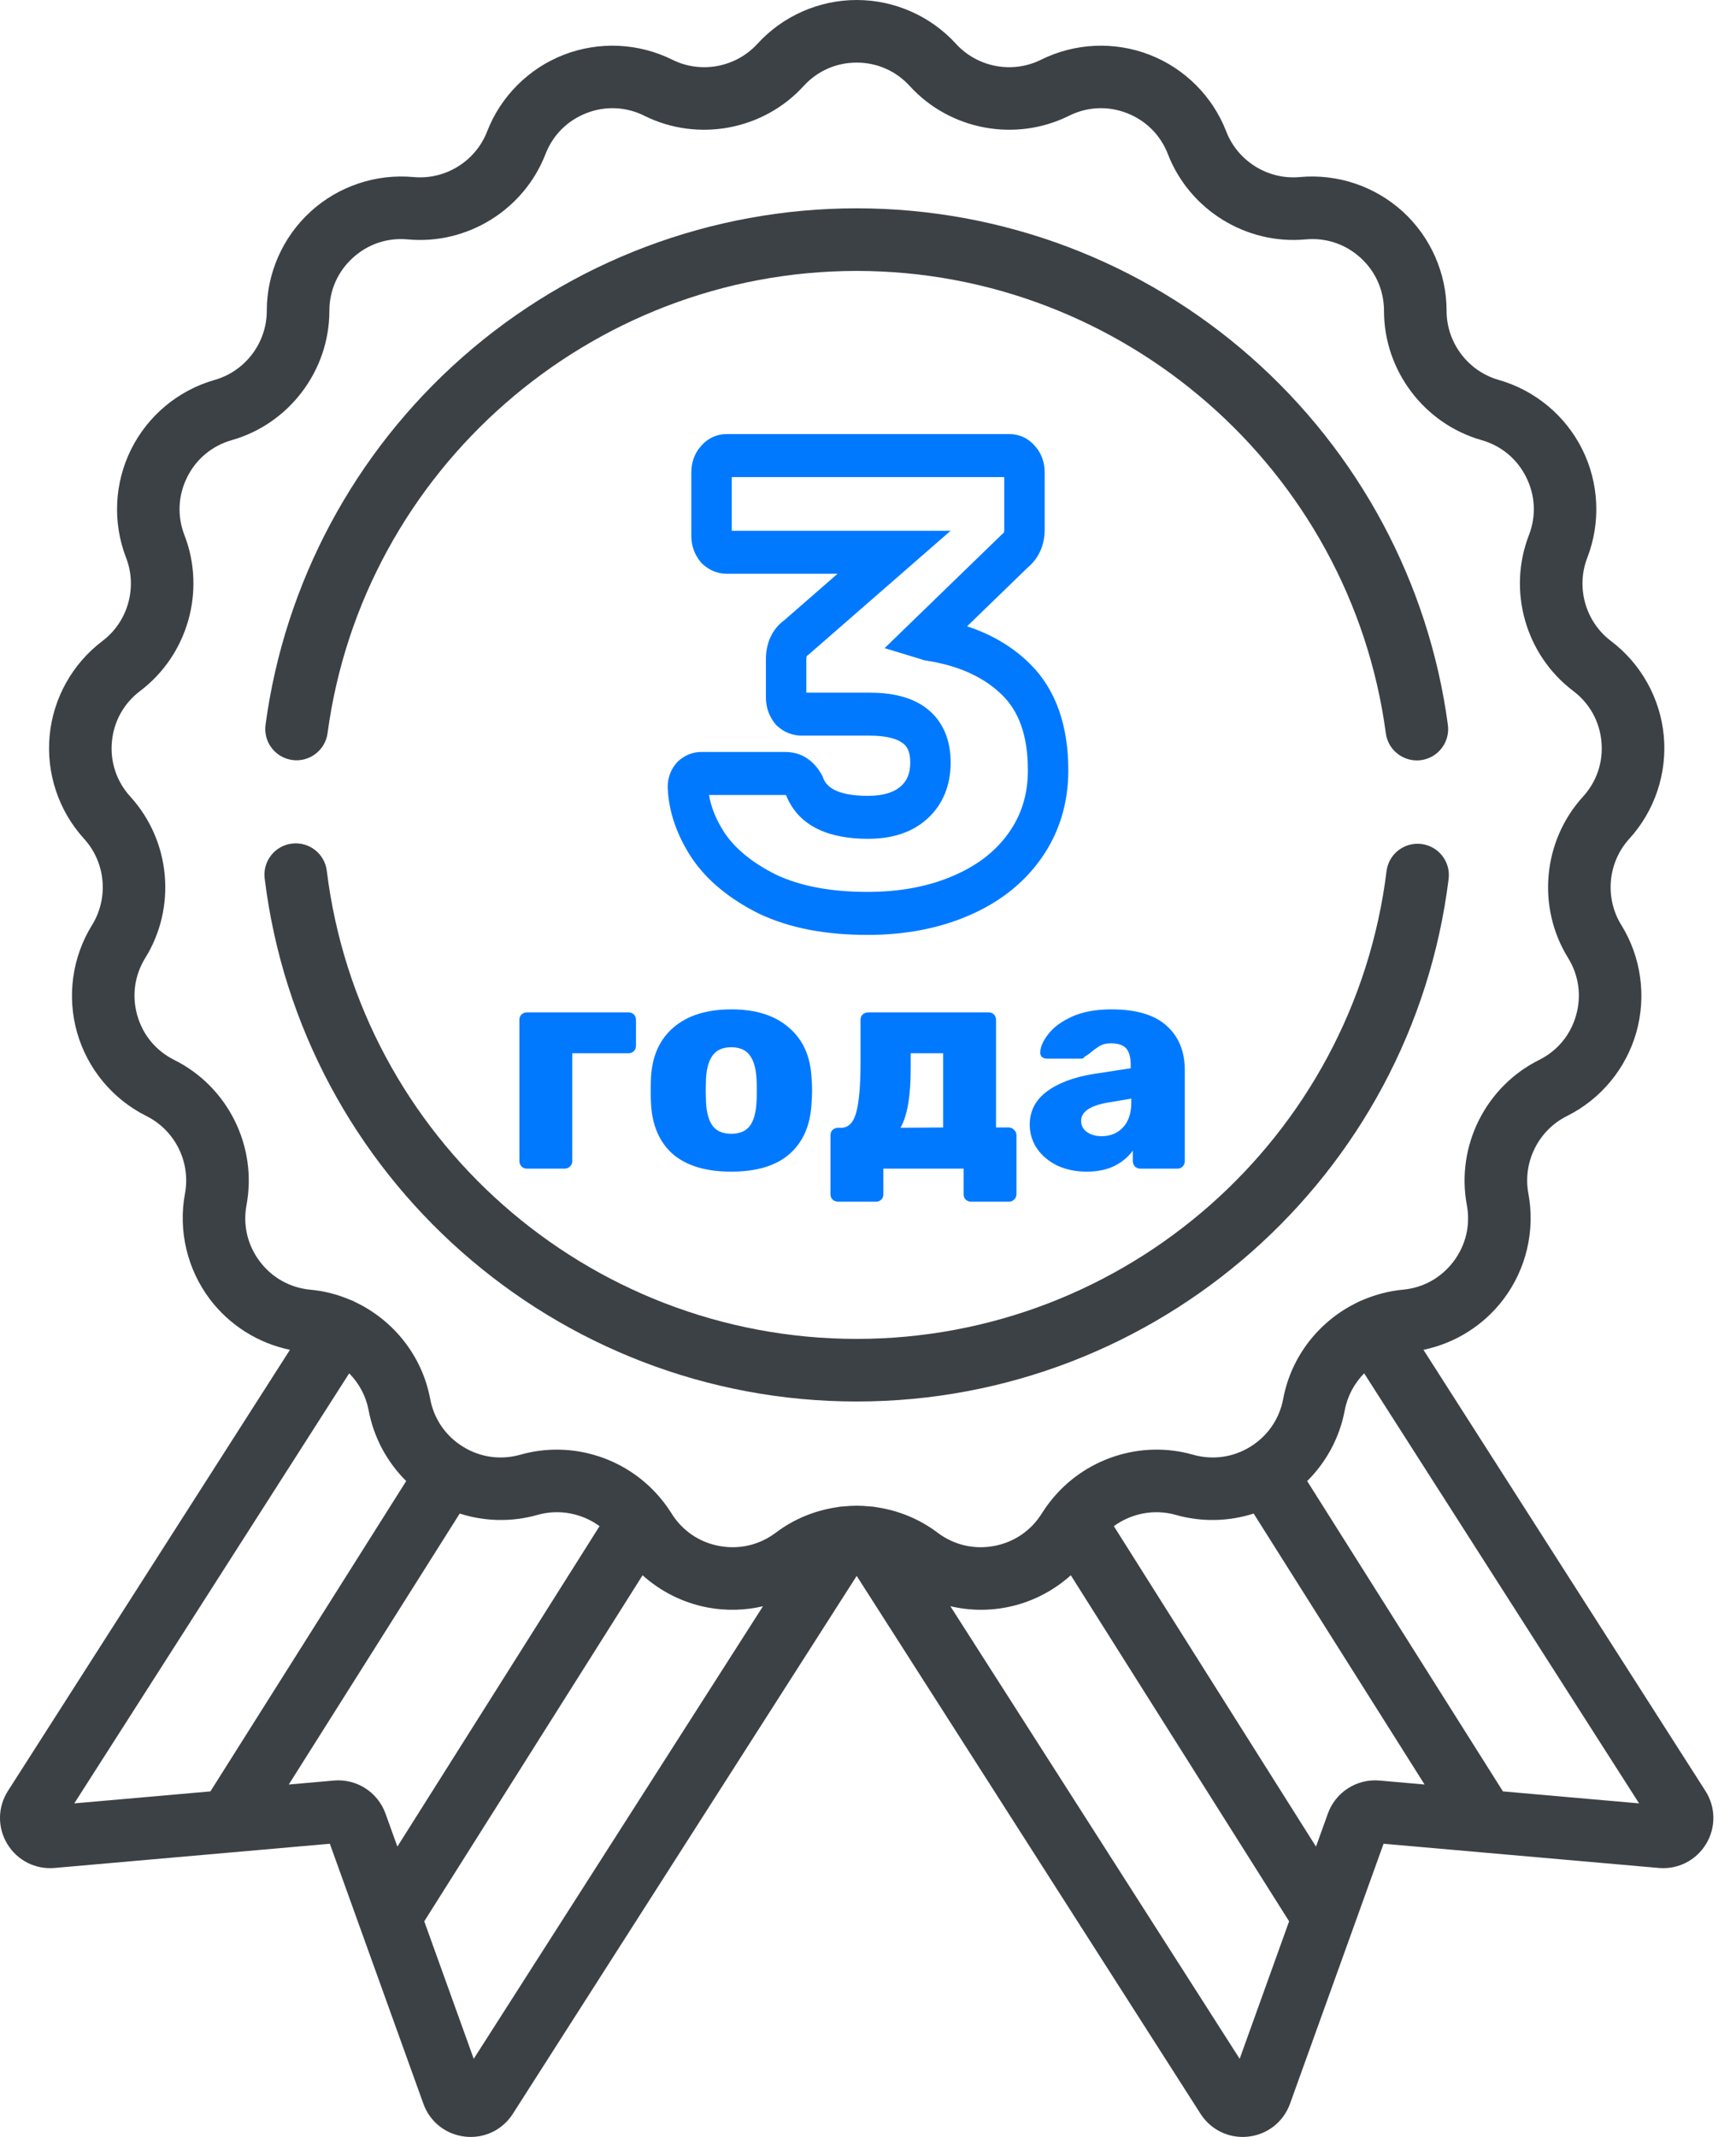
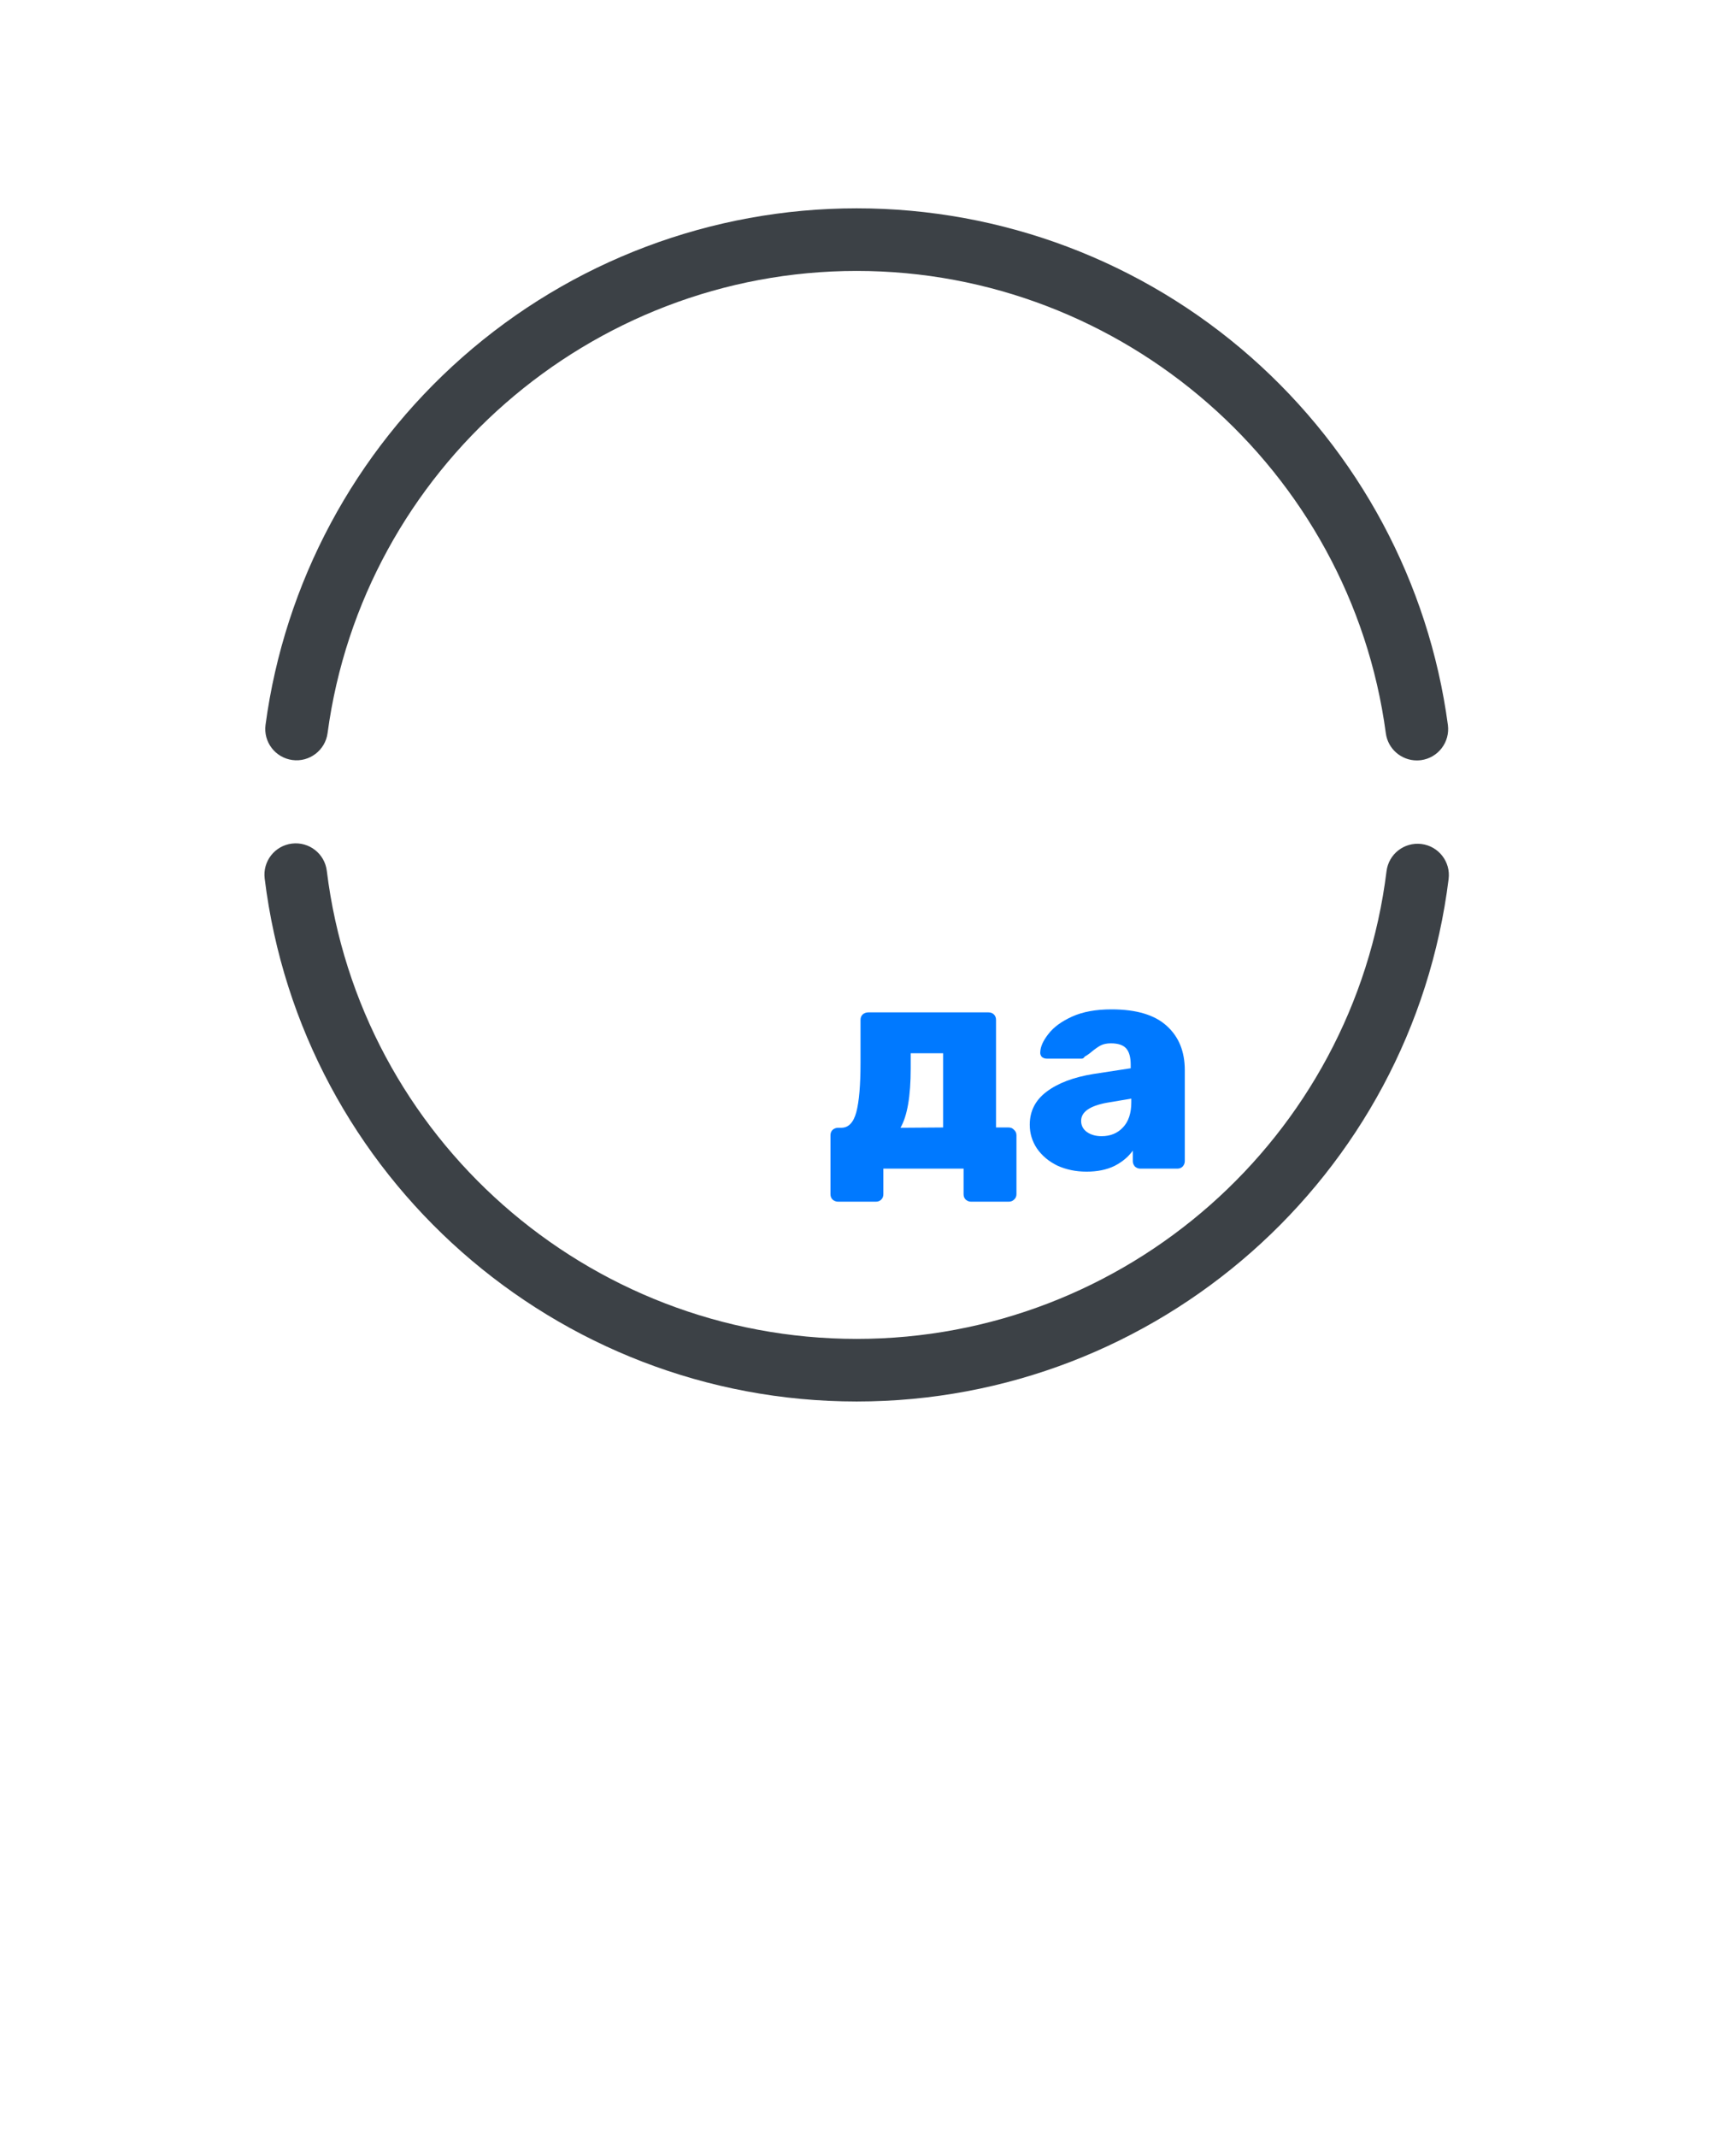
<svg xmlns="http://www.w3.org/2000/svg" width="52" height="64" viewBox="0 0 52 64" fill="none">
  <path d="M43.37 21.712C42.8 17.461 40.706 13.55 37.473 10.699C34.21 7.823 30.015 6.239 25.661 6.239C21.308 6.239 17.114 7.822 13.851 10.698C10.618 13.547 8.524 17.458 7.954 21.708C7.885 22.221 8.245 22.693 8.758 22.762C9.27 22.831 9.743 22.47 9.812 21.957C10.871 14.065 17.685 8.114 25.661 8.114C33.64 8.114 40.454 14.067 41.511 21.961C41.574 22.432 41.977 22.774 42.439 22.774C42.481 22.774 42.523 22.771 42.565 22.766C43.078 22.697 43.438 22.225 43.37 21.712Z" fill="#3C4146" />
  <path d="M42.577 25.277C42.063 25.214 41.595 25.578 41.532 26.092C40.543 34.077 33.721 40.099 25.661 40.099C17.596 40.099 10.772 34.073 9.789 26.081C9.726 25.567 9.259 25.202 8.744 25.265C8.23 25.328 7.865 25.796 7.928 26.31C9.027 35.24 16.651 41.974 25.661 41.974C34.665 41.974 42.288 35.245 43.392 26.323C43.456 25.809 43.091 25.341 42.577 25.277Z" fill="#3C4146" />
-   <path fill-rule="evenodd" clip-rule="evenodd" d="M21.919 14.288H30.081V15.865C30.081 15.917 30.072 15.939 30.069 15.946C30.066 15.952 30.059 15.966 30.032 15.987L30.009 16.006L26.498 19.411L27.707 19.779L27.748 19.785C28.748 19.939 29.49 20.296 30.021 20.818C30.507 21.296 30.789 22.011 30.789 23.069C30.789 23.797 30.593 24.417 30.205 24.957L30.204 24.958C29.821 25.494 29.276 25.925 28.537 26.236L28.535 26.238C27.808 26.549 26.96 26.712 25.982 26.712C24.856 26.712 23.949 26.529 23.237 26.192C22.508 25.826 22.011 25.402 21.701 24.94C21.443 24.541 21.296 24.165 21.238 23.809H23.512C23.523 23.809 23.532 23.809 23.539 23.81C23.542 23.814 23.547 23.821 23.553 23.83C23.942 24.797 24.911 25.122 26 25.122C26.683 25.122 27.301 24.952 27.773 24.524C28.25 24.093 28.476 23.506 28.476 22.837C28.476 22.197 28.267 21.623 27.78 21.235C27.326 20.874 26.718 20.745 26.055 20.745H24.153V19.747C24.153 19.678 24.165 19.652 24.167 19.648C24.168 19.646 24.168 19.645 24.169 19.644C24.17 19.643 24.175 19.638 24.186 19.631L24.214 19.611L28.474 15.897H21.919V14.288ZM20.999 13.358C21.201 13.121 21.474 13 21.768 13H30.232C30.526 13 30.799 13.121 31.001 13.358C31.203 13.581 31.292 13.861 31.292 14.146V15.865C31.292 16.314 31.122 16.714 30.785 16.996L28.968 18.758C29.695 18.996 30.325 19.364 30.843 19.873C31.641 20.657 32 21.757 32 23.069C32 24.066 31.724 24.964 31.168 25.738C30.631 26.489 29.893 27.049 28.986 27.433C28.09 27.816 27.086 28 25.982 28C24.737 28 23.648 27.798 22.737 27.364L22.732 27.362L22.727 27.36C21.863 26.928 21.176 26.376 20.711 25.682L20.709 25.678L20.706 25.674C20.28 25.017 20.031 24.323 20.001 23.599L20 23.585V23.571C20 23.296 20.093 23.032 20.286 22.826L20.303 22.808L20.32 22.792C20.512 22.618 20.748 22.521 21.005 22.521H23.512C23.726 22.521 23.968 22.567 24.183 22.719C24.376 22.844 24.513 23.025 24.612 23.201L24.639 23.248L24.657 23.299C24.746 23.543 25.03 23.835 26 23.835C26.504 23.835 26.806 23.709 26.988 23.544C27.165 23.384 27.265 23.172 27.265 22.837C27.265 22.511 27.172 22.36 27.053 22.266C26.902 22.145 26.602 22.032 26.055 22.032H24.02C23.746 22.032 23.488 21.934 23.276 21.738L23.246 21.709L23.219 21.677C23.035 21.452 22.942 21.178 22.942 20.886V19.747C22.942 19.28 23.114 18.852 23.495 18.573L25.088 17.184H21.768C21.49 17.184 21.242 17.076 21.042 16.89L21.012 16.862L20.985 16.829C20.811 16.617 20.708 16.353 20.708 16.058V14.146C20.708 13.861 20.797 13.581 20.999 13.358Z" fill="#0079FF" />
-   <path d="M15.783 35C15.723 35 15.669 34.979 15.621 34.937C15.579 34.889 15.558 34.835 15.558 34.775V30.545C15.558 30.479 15.579 30.425 15.621 30.383C15.669 30.341 15.723 30.32 15.783 30.32H18.825C18.891 30.32 18.945 30.341 18.987 30.383C19.029 30.425 19.05 30.479 19.05 30.545V31.319C19.05 31.379 19.029 31.433 18.987 31.481C18.945 31.523 18.891 31.544 18.825 31.544H17.142V34.775C17.142 34.841 17.118 34.895 17.07 34.937C17.028 34.979 16.974 35 16.908 35H15.783Z" fill="#0079FF" />
-   <path d="M21.904 35.09C21.148 35.09 20.566 34.916 20.158 34.568C19.756 34.214 19.537 33.713 19.501 33.065C19.495 32.987 19.492 32.852 19.492 32.66C19.492 32.468 19.495 32.333 19.501 32.255C19.537 31.619 19.762 31.124 20.176 30.77C20.596 30.41 21.172 30.23 21.904 30.23C22.636 30.23 23.209 30.41 23.623 30.77C24.043 31.124 24.271 31.619 24.307 32.255C24.319 32.411 24.325 32.546 24.325 32.66C24.325 32.774 24.319 32.909 24.307 33.065C24.271 33.713 24.049 34.214 23.641 34.568C23.239 34.916 22.66 35.09 21.904 35.09ZM21.904 33.956C22.15 33.956 22.333 33.881 22.453 33.731C22.573 33.575 22.642 33.338 22.66 33.02C22.666 32.96 22.669 32.84 22.669 32.66C22.669 32.48 22.666 32.36 22.66 32.3C22.642 31.988 22.573 31.754 22.453 31.598C22.333 31.442 22.15 31.364 21.904 31.364C21.658 31.364 21.475 31.442 21.355 31.598C21.235 31.754 21.166 31.988 21.148 32.3L21.139 32.66L21.148 33.02C21.166 33.338 21.235 33.575 21.355 33.731C21.475 33.881 21.658 33.956 21.904 33.956Z" fill="#0079FF" />
  <path d="M25.11 35.99C25.044 35.99 24.987 35.969 24.939 35.927C24.897 35.885 24.876 35.831 24.876 35.765V34.001C24.876 33.935 24.897 33.881 24.939 33.839C24.987 33.797 25.044 33.776 25.11 33.776H25.2C25.416 33.776 25.566 33.62 25.65 33.308C25.734 32.99 25.776 32.498 25.776 31.832V30.545C25.776 30.479 25.797 30.425 25.839 30.383C25.887 30.341 25.944 30.32 26.01 30.32H29.61C29.676 30.32 29.73 30.341 29.772 30.383C29.814 30.425 29.835 30.479 29.835 30.545V33.767H30.213C30.279 33.767 30.333 33.791 30.375 33.839C30.423 33.881 30.447 33.935 30.447 34.001V35.765C30.447 35.831 30.423 35.885 30.375 35.927C30.333 35.969 30.279 35.99 30.213 35.99H29.088C29.028 35.99 28.974 35.969 28.926 35.927C28.884 35.885 28.863 35.831 28.863 35.765V35H26.46V35.765C26.46 35.831 26.439 35.885 26.397 35.927C26.355 35.969 26.301 35.99 26.235 35.99H25.11ZM28.251 33.767V31.544H27.279V32.003C27.279 32.831 27.177 33.422 26.973 33.776L28.251 33.767Z" fill="#0079FF" />
  <path d="M32.546 35.09C32.228 35.09 31.937 35.03 31.673 34.91C31.415 34.784 31.211 34.613 31.061 34.397C30.917 34.181 30.845 33.944 30.845 33.686C30.845 33.278 31.013 32.948 31.349 32.696C31.691 32.438 32.159 32.261 32.753 32.165L33.869 31.994V31.886C33.869 31.664 33.824 31.502 33.734 31.4C33.644 31.298 33.491 31.247 33.275 31.247C33.155 31.247 33.053 31.268 32.969 31.31C32.891 31.352 32.801 31.415 32.699 31.499C32.621 31.565 32.552 31.613 32.492 31.643C32.468 31.685 32.438 31.706 32.402 31.706H31.358C31.298 31.706 31.247 31.688 31.205 31.652C31.169 31.61 31.154 31.562 31.16 31.508C31.166 31.346 31.247 31.166 31.403 30.968C31.559 30.764 31.796 30.59 32.114 30.446C32.432 30.302 32.825 30.23 33.293 30.23C34.037 30.23 34.589 30.395 34.949 30.725C35.309 31.049 35.489 31.49 35.489 32.048V34.775C35.489 34.835 35.468 34.889 35.426 34.937C35.384 34.979 35.33 35 35.264 35H34.157C34.097 35 34.043 34.979 33.995 34.937C33.953 34.889 33.932 34.835 33.932 34.775V34.46C33.8 34.646 33.617 34.799 33.383 34.919C33.149 35.033 32.87 35.09 32.546 35.09ZM32.996 34.028C33.26 34.028 33.473 33.941 33.635 33.767C33.803 33.593 33.887 33.341 33.887 33.011V32.903L33.14 33.029C32.636 33.125 32.384 33.305 32.384 33.569C32.384 33.707 32.441 33.818 32.555 33.902C32.675 33.986 32.822 34.028 32.996 34.028Z" fill="#0079FF" />
-   <path d="M51.084 53.637L42.638 40.426C43.589 40.229 44.446 39.692 45.036 38.91C45.717 38.009 45.988 36.855 45.781 35.745C45.605 34.805 46.081 33.851 46.936 33.425C47.947 32.921 48.704 32.009 49.013 30.923C49.322 29.837 49.159 28.663 48.564 27.703C48.061 26.89 48.16 25.828 48.803 25.122C49.564 24.287 49.941 23.163 49.837 22.039C49.732 20.914 49.156 19.879 48.255 19.198C47.492 18.622 47.2 17.597 47.545 16.705C47.953 15.652 47.898 14.468 47.395 13.457C46.891 12.446 45.98 11.689 44.893 11.379C43.974 11.117 43.331 10.267 43.331 9.311C43.331 8.182 42.852 7.097 42.018 6.337C41.183 5.576 40.059 5.199 38.935 5.303C37.983 5.391 37.077 4.83 36.731 3.938C36.323 2.885 35.485 2.047 34.431 1.639C33.378 1.232 32.194 1.286 31.183 1.789C30.328 2.215 29.28 2.019 28.636 1.313C27.875 0.479 26.791 0 25.661 0C24.532 0 23.448 0.479 22.687 1.313C22.042 2.019 20.994 2.215 20.139 1.789C19.128 1.286 17.944 1.232 16.891 1.639C15.838 2.047 14.999 2.885 14.591 3.938C14.246 4.83 13.338 5.391 12.388 5.303C11.263 5.199 10.139 5.575 9.305 6.336C8.47 7.097 7.991 8.181 7.991 9.311C7.991 10.267 7.348 11.117 6.429 11.379C5.343 11.688 4.431 12.446 3.928 13.457C3.424 14.468 3.369 15.652 3.777 16.705C4.122 17.596 3.831 18.622 3.068 19.198C2.167 19.879 1.59 20.914 1.486 22.039C1.382 23.163 1.758 24.287 2.519 25.122C3.163 25.828 3.261 26.89 2.758 27.703C2.164 28.663 2 29.837 2.309 30.923C2.618 32.009 3.375 32.921 4.386 33.425C5.242 33.851 5.717 34.805 5.541 35.745C5.334 36.855 5.606 38.009 6.286 38.91C6.877 39.692 7.734 40.229 8.685 40.426L0.238 53.637C-0.073 54.124 -0.08 54.733 0.219 55.226C0.518 55.72 1.063 55.995 1.636 55.944L9.88 55.219L12.682 63.006C12.877 63.549 13.355 63.926 13.928 63.99C13.986 63.997 14.043 64 14.1 64C14.61 64 15.082 63.744 15.362 63.306L25.661 47.197L35.96 63.306C36.24 63.744 36.713 64 37.223 64C37.279 64 37.337 63.997 37.394 63.99C37.968 63.926 38.445 63.548 38.641 63.005L41.443 55.219L49.686 55.944C50.261 55.994 50.804 55.719 51.103 55.226C51.402 54.732 51.395 54.124 51.084 53.637ZM2.225 54.01L10.46 41.13C10.753 41.427 10.962 41.809 11.042 42.239C11.194 43.048 11.591 43.785 12.167 44.357L6.303 53.651L2.225 54.01ZM11.903 55.304L11.547 54.315C11.316 53.673 10.681 53.266 10.001 53.326L8.65 53.445L13.77 45.33C14.52 45.57 15.332 45.589 16.101 45.37C16.749 45.186 17.434 45.324 17.959 45.707L11.903 55.304ZM14.19 61.66L12.708 57.542L19.248 47.178C19.793 47.668 20.467 48.007 21.2 48.144C21.753 48.247 22.317 48.232 22.854 48.106L14.19 61.66ZM26.245 45.139C26.185 45.126 26.124 45.119 26.063 45.117C25.929 45.104 25.795 45.095 25.661 45.095C25.527 45.095 25.394 45.104 25.26 45.117C25.198 45.118 25.137 45.126 25.077 45.139C24.422 45.234 23.786 45.488 23.236 45.904C22.747 46.272 22.146 46.413 21.544 46.301C20.942 46.189 20.433 45.84 20.111 45.319C20.043 45.209 19.968 45.105 19.891 45.003C19.879 44.987 19.867 44.972 19.854 44.957C18.857 43.688 17.165 43.119 15.588 43.567C14.999 43.734 14.387 43.649 13.867 43.327C13.346 43.005 12.998 42.495 12.885 41.894C12.645 40.611 11.794 39.551 10.66 39.006C10.602 38.972 10.542 38.945 10.48 38.925C10.11 38.768 9.714 38.664 9.3 38.626C8.69 38.569 8.151 38.269 7.782 37.78C7.413 37.291 7.272 36.691 7.384 36.089C7.713 34.33 6.824 32.544 5.222 31.746C4.674 31.473 4.28 30.999 4.112 30.41C3.945 29.821 4.03 29.21 4.352 28.689C5.294 27.168 5.11 25.181 3.904 23.859C3.492 23.406 3.296 22.821 3.352 22.212C3.409 21.602 3.709 21.063 4.198 20.694C5.625 19.615 6.171 17.696 5.525 16.028C5.304 15.457 5.333 14.841 5.606 14.292C5.879 13.744 6.353 13.35 6.942 13.182C8.663 12.692 9.865 11.1 9.866 9.311C9.866 8.699 10.115 8.134 10.568 7.722C11.02 7.309 11.605 7.113 12.215 7.17C13.997 7.335 15.692 6.284 16.339 4.616C16.56 4.045 16.997 3.609 17.568 3.387C18.139 3.166 18.755 3.195 19.303 3.468C20.905 4.265 22.866 3.898 24.072 2.576C24.484 2.124 25.049 1.875 25.661 1.875C26.273 1.875 26.838 2.124 27.25 2.576C28.456 3.898 30.417 4.265 32.019 3.468C32.567 3.195 33.183 3.166 33.754 3.387C34.325 3.609 34.762 4.045 34.983 4.616C35.63 6.284 37.325 7.334 39.107 7.17C39.717 7.113 40.302 7.309 40.755 7.722C41.207 8.134 41.456 8.699 41.456 9.311C41.457 11.1 42.659 12.692 44.38 13.182C44.969 13.35 45.443 13.744 45.716 14.292C45.989 14.841 46.018 15.457 45.797 16.028C45.15 17.696 45.696 19.615 47.124 20.694C47.613 21.063 47.913 21.602 47.969 22.212C48.026 22.821 47.83 23.406 47.417 23.859C46.212 25.181 46.028 27.168 46.97 28.689C47.292 29.21 47.377 29.821 47.209 30.41C47.042 30.999 46.648 31.473 46.1 31.746C44.498 32.544 43.609 34.33 43.937 36.089C44.05 36.691 43.908 37.291 43.539 37.78C43.17 38.269 42.632 38.569 42.022 38.625C41.607 38.664 41.211 38.769 40.84 38.925C40.779 38.945 40.72 38.972 40.662 39.005C39.528 39.55 38.677 40.61 38.437 41.894C38.324 42.495 37.975 43.004 37.455 43.327C36.934 43.649 36.323 43.734 35.734 43.567C34.157 43.118 32.464 43.689 31.467 44.958C31.455 44.972 31.443 44.987 31.432 45.002C31.354 45.104 31.279 45.209 31.211 45.319C30.888 45.84 30.379 46.188 29.777 46.301C29.176 46.413 28.575 46.272 28.086 45.904C27.536 45.488 26.9 45.234 26.245 45.139ZM37.133 61.66L28.467 48.105C28.767 48.175 29.076 48.212 29.386 48.212C29.631 48.212 29.878 48.19 30.122 48.144C30.855 48.007 31.529 47.668 32.075 47.178L38.614 57.542L37.133 61.66ZM41.321 53.326C40.641 53.266 40.006 53.673 39.775 54.315L39.419 55.305L33.364 45.707C33.888 45.325 34.573 45.186 35.222 45.371C35.99 45.589 36.803 45.57 37.552 45.33L42.672 53.445L41.321 53.326ZM45.019 53.651L39.155 44.357C39.731 43.786 40.129 43.048 40.28 42.239C40.361 41.809 40.569 41.427 40.862 41.13L49.097 54.01L45.019 53.651Z" fill="#3C4146" />
</svg>